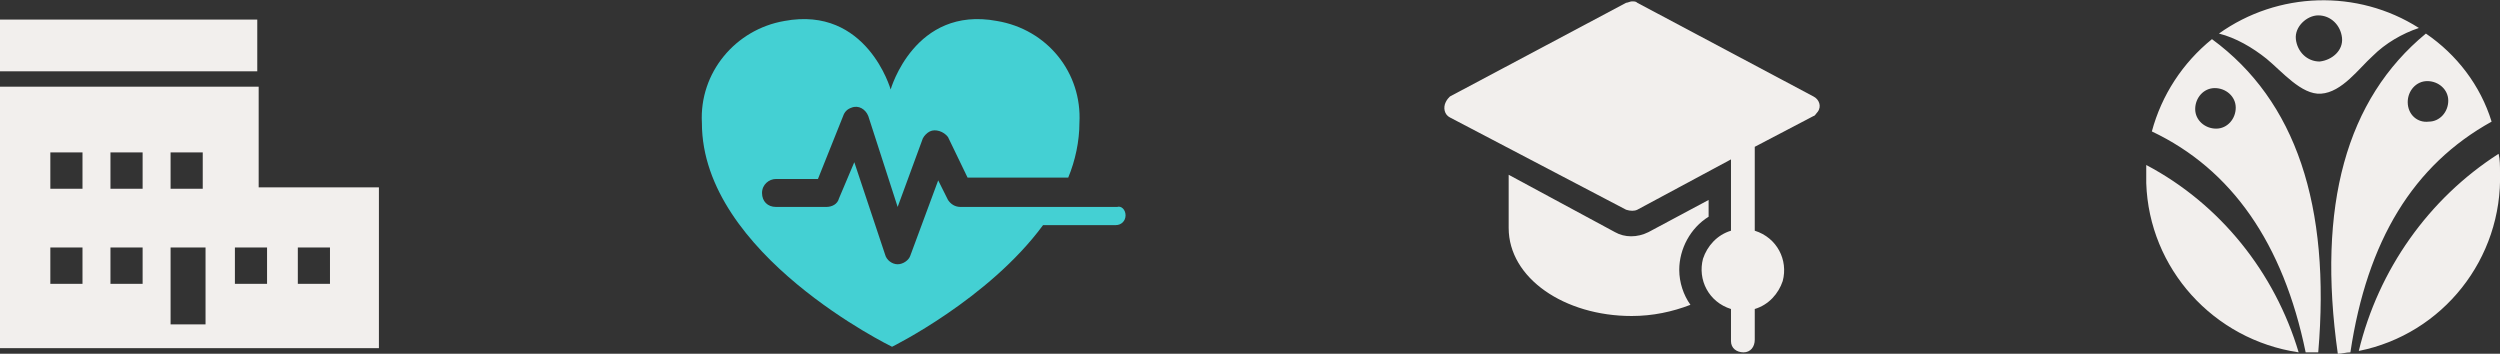
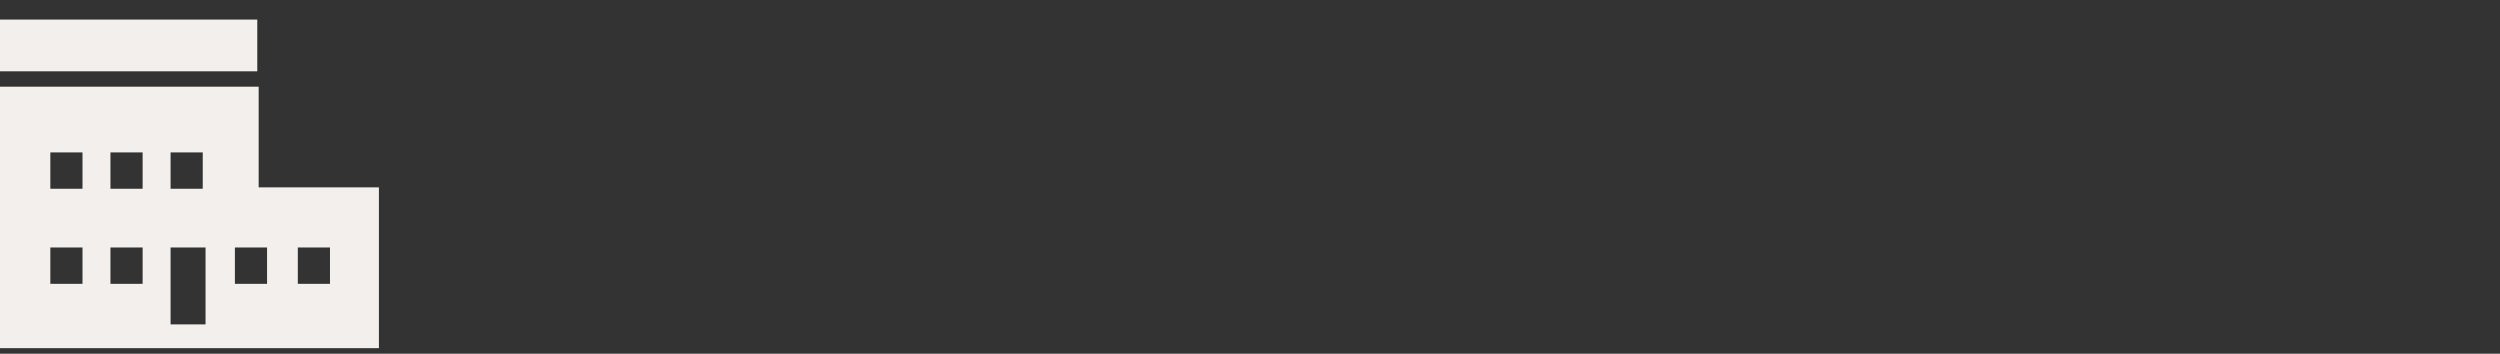
<svg xmlns="http://www.w3.org/2000/svg" version="1.1" id="Layer_1" x="0px" y="0px" viewBox="0 0 178.8 25.3" style="enable-background:new 0 0 178.8 25.3;" xml:space="preserve">
  <rect x="0" y="0" width="178.8" height="25.3" fill="#333333" stroke="none" />
  <style type="text/css">
	.st0{fill:#F2EFED;}
	.st1{fill:#44D0D3;}
</style>
  <path id="icon" class="st0" d="M3.6,17.7h2.3v2.6H3.6V17.7z M7.9,17.7h2.3v2.6H7.9V17.7z M12.2,17.7h2.5v5.5h-2.5V17.7z M16.8,17.7  h2.3v2.6h-2.3V17.7z M21.3,17.7h2.3v2.6h-2.3V17.7z M3.6,10.9h2.3v2.6H3.6V10.9z M7.9,10.9h2.3v2.6H7.9V10.9z M12.2,10.9h2.3v2.6  h-2.3V10.9z M0,6.2v18.7h27.1V13.4h-8.6V6.2H0z M0,5.1h18.4V1.4H0V5.1z" />
-   <path id="Path_346" class="st1" d="M80.5,15.4c0,0.4-0.3,0.7-0.7,0.7l0,0h-5.2c-3.9,5.3-10.8,8.7-10.8,8.7s-13.6-6.6-13.6-16  c-0.2-3.6,2.4-6.7,5.9-7.3c5.9-1.1,7.6,4.9,7.6,4.9s1.7-6,7.6-4.9c3.6,0.6,6.1,3.7,5.9,7.3c0,1.3-0.3,2.7-0.8,3.9h-7.2l-1.4-2.9  c-0.3-0.4-0.9-0.6-1.3-0.4c-0.2,0.1-0.4,0.3-0.5,0.5l-1.8,4.9l-2.1-6.5c-0.2-0.5-0.7-0.8-1.2-0.6c-0.3,0.1-0.5,0.3-0.6,0.6l-1.8,4.5  h-3c-0.5,0-1,0.4-1,1s0.4,1,1,1h3.6c0.4,0,0.8-0.2,0.9-0.6l1.1-2.6l2.2,6.6c0.1,0.4,0.5,0.7,0.9,0.7l0,0c0.4,0,0.8-0.3,0.9-0.6  l2-5.4l0.7,1.4c0.2,0.3,0.5,0.5,0.9,0.5h11.2C80.2,14.7,80.5,15,80.5,15.4" />
-   <path id="Path_344" class="st0" d="M116.7,0.1L116.7,0.1c0.2,0,0.3,0,0.4,0.1l12.6,6.7c0.4,0.2,0.6,0.7,0.3,1.1  c-0.1,0.1-0.2,0.3-0.3,0.3l-4.2,2.2v6c1.6,0.5,2.4,2.1,2,3.6c-0.3,0.9-1,1.7-2,2v2.2c0,0.5-0.3,0.9-0.8,0.9s-0.9-0.3-0.9-0.8  c0,0,0,0,0-0.1v-2.2c-1.6-0.5-2.4-2.1-2-3.6c0.3-0.9,1-1.7,2-2v-5.1l-6.7,3.6c-0.2,0.1-0.5,0.1-0.8,0l-12.6-6.6  c-0.4-0.2-0.5-0.7-0.3-1.1c0.1-0.2,0.2-0.3,0.3-0.4l12.6-6.7C116.4,0.2,116.6,0.1,116.7,0.1 M107.9,12.5l7.6,4.1  c0.7,0.4,1.6,0.4,2.4,0l4.3-2.3v1.2c-1.3,0.8-2.1,2.3-2.1,3.8l0,0c0,0.9,0.3,1.8,0.8,2.5c-1.3,0.5-2.7,0.8-4.2,0.8  c-4.8,0-8.8-2.7-8.8-6.3V12.5z" />
-   <path id="icon-4" class="st0" d="M166,6.7c1.5-0.1,2.7-1.8,3.7-2.7c0.9-0.9,2.1-1.6,3.3-2c-4.4-2.8-10.1-2.6-14.3,0.4  c1.2,0.3,2.4,1,3.4,1.8C163.2,5.1,164.6,6.8,166,6.7 M165.8,1.1c0.9,0,1.6,0.7,1.7,1.6s-0.7,1.6-1.6,1.7l0,0c-0.9,0-1.6-0.7-1.7-1.6  S165,1.1,165.8,1.1L165.8,1.1 M164.4,25.2c-6.1-0.9-10.7-6-10.9-12.1c0-0.4,0-0.9,0-1.3C158.8,14.6,162.7,19.5,164.4,25.2   M168.7,25.1c1.4-5.8,5-10.9,10-14.1c0.1,0.4,0.1,0.9,0.1,1.3C179,18.5,174.7,23.9,168.7,25.1 M158.2,2.8c-2.1,1.7-3.6,4-4.3,6.6  c5.7,2.7,9.4,8,11,15.8c0.2,0,0.5,0,0.9,0C166.7,14.7,164.2,7.2,158.2,2.8 M158.5,9.2c-0.8,0-1.5-0.6-1.5-1.4c0-0.8,0.6-1.5,1.4-1.5  s1.5,0.6,1.5,1.4l0,0C159.9,8.5,159.3,9.2,158.5,9.2 M178.2,8.7c-0.8-2.6-2.5-4.8-4.7-6.3c-5.7,4.7-7.8,12.3-6.3,22.9  c0.3,0,0.6-0.1,0.9-0.1C169.3,17.2,172.6,11.8,178.2,8.7 M172.2,7.3c0-0.8,0.6-1.5,1.4-1.5s1.5,0.6,1.5,1.4l0,0  c0,0.8-0.6,1.5-1.4,1.5C172.9,8.8,172.2,8.2,172.2,7.3L172.2,7.3" />
</svg>